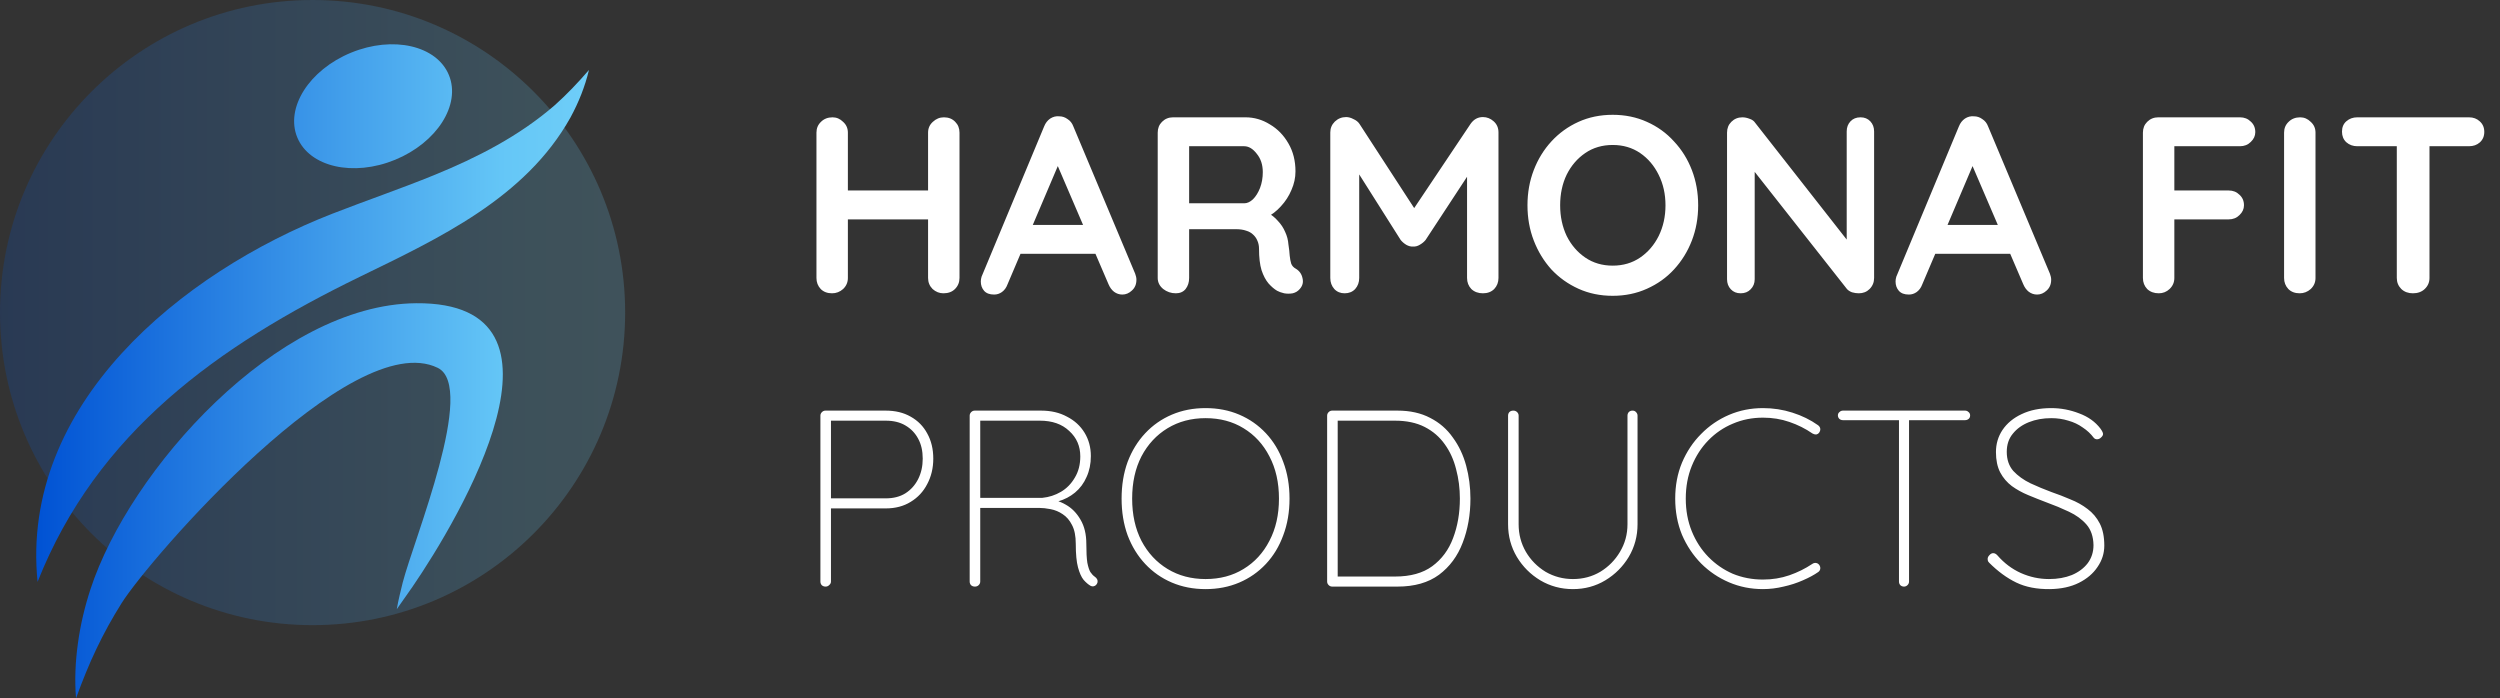
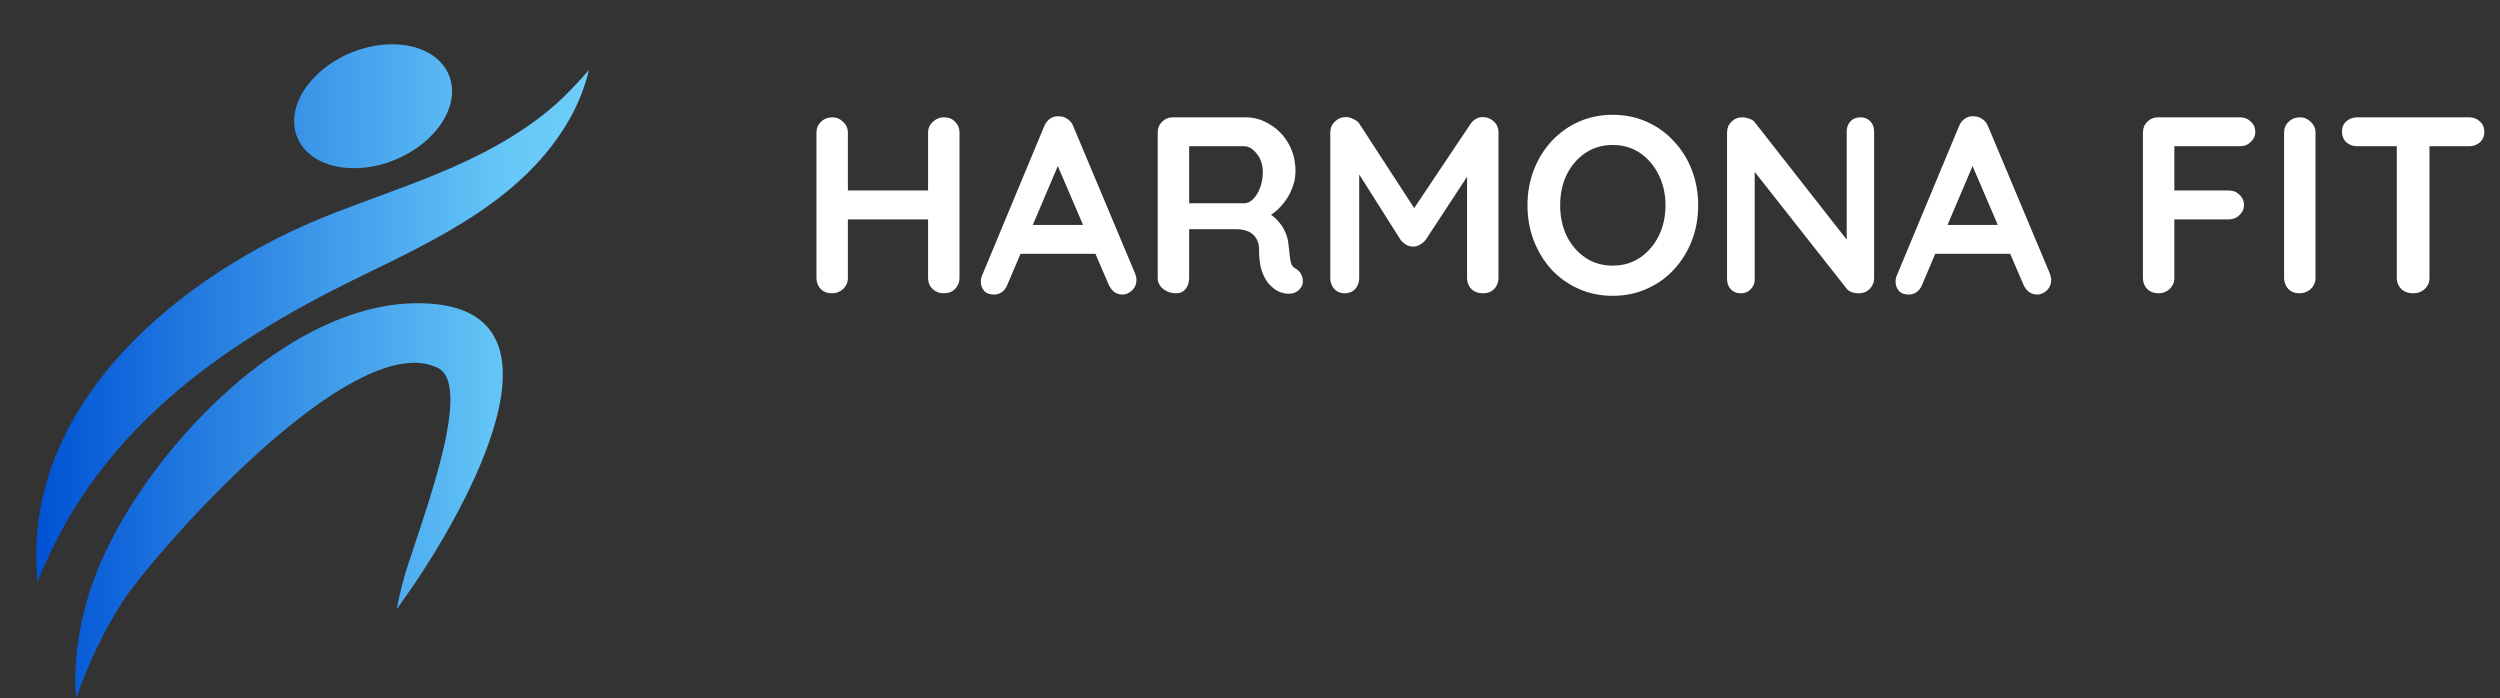
<svg xmlns="http://www.w3.org/2000/svg" width="179" height="50" viewBox="0 0 179 50" fill="none">
  <rect x="0" y="0" width="179" height="50" fill="#333333" stroke="none" />
-   <path d="M22.38 44.761C34.741 44.761 44.761 34.741 44.761 22.38C44.761 10.02 34.741 0 22.38 0C10.02 0 0 10.02 0 22.38C0 34.741 10.02 44.761 22.38 44.761Z" fill="url(#paint0_linear_141_3813)" fill-opacity="0.2" />
  <path d="M31.07 12.543C34.165 11.281 37.183 9.738 39.723 7.53C40.575 6.77 41.381 5.925 42.169 5.01C41.892 6.184 41.436 7.327 40.846 8.413C37.621 14.184 31.441 17.053 25.742 19.828C15.621 24.757 6.935 30.938 2.69 41.663C1.421 28.97 12.978 19.517 23.797 15.301C26.197 14.365 28.685 13.516 31.07 12.543Z" fill="url(#paint1_linear_141_3813)" />
  <path d="M5.444 50C5.337 48.699 5.397 47.378 5.578 46.065C5.757 44.751 6.065 43.446 6.483 42.172C9.267 33.67 19.822 21.792 29.796 21.711C42.062 21.612 32.943 37.043 29.529 42.021L28.411 43.614C28.521 42.969 28.68 42.336 28.835 41.706C29.638 38.605 34.144 27.706 31.342 26.338C25.177 23.327 10.696 40.014 8.7 43.196C8.373 43.716 8.061 44.249 7.759 44.791C7.456 45.333 7.179 45.891 6.904 46.457C6.363 47.591 5.887 48.772 5.444 50Z" fill="url(#paint2_linear_141_3813)" />
  <path d="M32.142 5.376C33.012 7.494 31.287 10.209 28.289 11.441C25.29 12.674 22.154 11.956 21.284 9.838C20.414 7.72 22.139 5.004 25.137 3.772C28.136 2.54 31.272 3.258 32.142 5.376Z" fill="url(#paint3_linear_141_3813)" />
  <path d="M59.61 8.4C59.898 8.4 60.15 8.508 60.366 8.724C60.594 8.928 60.708 9.186 60.708 9.498V19.902C60.708 20.214 60.594 20.478 60.366 20.694C60.138 20.898 59.874 21 59.574 21C59.238 21 58.968 20.898 58.764 20.694C58.56 20.478 58.458 20.214 58.458 19.902V9.498C58.458 9.186 58.566 8.928 58.782 8.724C58.998 8.508 59.274 8.4 59.61 8.4ZM67.584 8.4C67.92 8.4 68.19 8.508 68.394 8.724C68.598 8.928 68.7 9.186 68.7 9.498V19.902C68.7 20.214 68.592 20.478 68.376 20.694C68.172 20.898 67.896 21 67.548 21C67.26 21 67.002 20.898 66.774 20.694C66.558 20.478 66.45 20.214 66.45 19.902V9.498C66.45 9.186 66.564 8.928 66.792 8.724C67.02 8.508 67.284 8.4 67.584 8.4ZM59.556 13.638H67.584V15.708H59.556V13.638ZM76.022 11.226L72.134 20.37C72.05 20.598 71.918 20.778 71.738 20.91C71.57 21.03 71.384 21.09 71.18 21.09C70.856 21.09 70.616 21 70.46 20.82C70.304 20.64 70.226 20.418 70.226 20.154C70.226 20.046 70.244 19.932 70.28 19.812L74.762 9.048C74.858 8.808 75.002 8.622 75.194 8.49C75.398 8.358 75.614 8.304 75.842 8.328C76.058 8.328 76.256 8.394 76.436 8.526C76.628 8.646 76.766 8.82 76.85 9.048L81.278 19.596C81.338 19.752 81.368 19.896 81.368 20.028C81.368 20.352 81.26 20.61 81.044 20.802C80.84 20.994 80.612 21.09 80.36 21.09C80.144 21.09 79.946 21.024 79.766 20.892C79.598 20.76 79.466 20.58 79.37 20.352L75.5 11.334L76.022 11.226ZM72.692 18.174L73.682 16.104H78.542L78.884 18.174H72.692ZM84.188 21C83.852 21 83.552 20.898 83.288 20.694C83.024 20.478 82.892 20.214 82.892 19.902V9.498C82.892 9.186 82.994 8.928 83.198 8.724C83.414 8.508 83.678 8.4 83.99 8.4H89.174C89.798 8.4 90.38 8.568 90.92 8.904C91.472 9.228 91.916 9.684 92.252 10.272C92.588 10.848 92.756 11.514 92.756 12.27C92.756 12.726 92.66 13.17 92.468 13.602C92.288 14.034 92.036 14.424 91.712 14.772C91.4 15.12 91.046 15.39 90.65 15.582L90.668 15.168C91.004 15.348 91.28 15.564 91.496 15.816C91.724 16.056 91.898 16.32 92.018 16.608C92.15 16.884 92.228 17.184 92.252 17.508C92.3 17.808 92.33 18.072 92.342 18.3C92.366 18.528 92.402 18.72 92.45 18.876C92.51 19.032 92.618 19.152 92.774 19.236C93.038 19.392 93.2 19.62 93.26 19.92C93.332 20.208 93.266 20.466 93.062 20.694C92.93 20.85 92.762 20.952 92.558 21C92.354 21.036 92.15 21.036 91.946 21C91.742 20.952 91.574 20.892 91.442 20.82C91.238 20.7 91.034 20.526 90.83 20.298C90.626 20.058 90.458 19.74 90.326 19.344C90.206 18.948 90.146 18.438 90.146 17.814C90.146 17.61 90.11 17.424 90.038 17.256C89.966 17.076 89.864 16.926 89.732 16.806C89.6 16.674 89.432 16.578 89.228 16.518C89.024 16.446 88.784 16.41 88.508 16.41H84.872L85.142 15.996V19.902C85.142 20.214 85.058 20.478 84.89 20.694C84.722 20.898 84.488 21 84.188 21ZM84.89 14.556H89.084C89.3 14.556 89.51 14.46 89.714 14.268C89.918 14.064 90.086 13.794 90.218 13.458C90.35 13.11 90.416 12.732 90.416 12.324C90.416 11.796 90.272 11.358 89.984 11.01C89.708 10.65 89.408 10.47 89.084 10.47H84.926L85.142 9.894V14.988L84.89 14.556ZM96.383 8.382C96.551 8.382 96.725 8.43 96.905 8.526C97.097 8.61 97.241 8.724 97.337 8.868L101.711 15.6L100.811 15.564L105.293 8.868C105.521 8.544 105.815 8.382 106.175 8.382C106.463 8.382 106.721 8.484 106.949 8.688C107.177 8.892 107.291 9.156 107.291 9.48V19.902C107.291 20.214 107.189 20.478 106.985 20.694C106.781 20.898 106.511 21 106.175 21C105.839 21 105.563 20.898 105.347 20.694C105.143 20.478 105.041 20.214 105.041 19.902V11.424L105.743 11.586L102.071 17.184C101.963 17.316 101.825 17.43 101.657 17.526C101.501 17.622 101.339 17.664 101.171 17.652C101.015 17.664 100.853 17.622 100.685 17.526C100.529 17.43 100.397 17.316 100.289 17.184L96.851 11.748L97.319 10.794V19.902C97.319 20.214 97.223 20.478 97.031 20.694C96.839 20.898 96.587 21 96.275 21C95.975 21 95.729 20.898 95.537 20.694C95.345 20.478 95.249 20.214 95.249 19.902V9.48C95.249 9.18 95.357 8.922 95.573 8.706C95.801 8.49 96.071 8.382 96.383 8.382ZM121.589 14.7C121.589 15.6 121.439 16.44 121.139 17.22C120.839 18 120.413 18.69 119.861 19.29C119.321 19.878 118.673 20.34 117.917 20.676C117.173 21.012 116.357 21.18 115.469 21.18C114.581 21.18 113.765 21.012 113.021 20.676C112.277 20.34 111.629 19.878 111.077 19.29C110.537 18.69 110.117 18 109.817 17.22C109.517 16.44 109.367 15.6 109.367 14.7C109.367 13.8 109.517 12.96 109.817 12.18C110.117 11.4 110.537 10.716 111.077 10.128C111.629 9.528 112.277 9.06 113.021 8.724C113.765 8.388 114.581 8.22 115.469 8.22C116.357 8.22 117.173 8.388 117.917 8.724C118.673 9.06 119.321 9.528 119.861 10.128C120.413 10.716 120.839 11.4 121.139 12.18C121.439 12.96 121.589 13.8 121.589 14.7ZM119.249 14.7C119.249 13.896 119.087 13.17 118.763 12.522C118.439 11.862 117.995 11.34 117.431 10.956C116.867 10.572 116.213 10.38 115.469 10.38C114.725 10.38 114.071 10.572 113.507 10.956C112.943 11.34 112.499 11.856 112.175 12.504C111.863 13.152 111.707 13.884 111.707 14.7C111.707 15.504 111.863 16.236 112.175 16.896C112.499 17.544 112.943 18.06 113.507 18.444C114.071 18.828 114.725 19.02 115.469 19.02C116.213 19.02 116.867 18.828 117.431 18.444C117.995 18.06 118.439 17.544 118.763 16.896C119.087 16.236 119.249 15.504 119.249 14.7ZM133.214 8.4C133.502 8.4 133.736 8.496 133.916 8.688C134.096 8.88 134.186 9.12 134.186 9.408V19.902C134.186 20.214 134.078 20.478 133.862 20.694C133.658 20.898 133.4 21 133.088 21C132.932 21 132.77 20.976 132.602 20.928C132.446 20.868 132.326 20.79 132.242 20.694L125.168 11.712L125.636 11.424V19.992C125.636 20.28 125.54 20.52 125.348 20.712C125.168 20.904 124.928 21 124.628 21C124.34 21 124.106 20.904 123.926 20.712C123.746 20.52 123.656 20.28 123.656 19.992V9.498C123.656 9.186 123.758 8.928 123.962 8.724C124.178 8.508 124.442 8.4 124.754 8.4C124.922 8.4 125.096 8.436 125.276 8.508C125.456 8.568 125.588 8.664 125.672 8.796L132.53 17.544L132.224 17.76V9.408C132.224 9.12 132.314 8.88 132.494 8.688C132.674 8.496 132.914 8.4 133.214 8.4ZM141.518 11.226L137.63 20.37C137.546 20.598 137.414 20.778 137.234 20.91C137.066 21.03 136.88 21.09 136.676 21.09C136.352 21.09 136.112 21 135.956 20.82C135.8 20.64 135.722 20.418 135.722 20.154C135.722 20.046 135.74 19.932 135.776 19.812L140.258 9.048C140.354 8.808 140.498 8.622 140.69 8.49C140.894 8.358 141.11 8.304 141.338 8.328C141.554 8.328 141.752 8.394 141.932 8.526C142.124 8.646 142.262 8.82 142.346 9.048L146.774 19.596C146.834 19.752 146.864 19.896 146.864 20.028C146.864 20.352 146.756 20.61 146.54 20.802C146.336 20.994 146.108 21.09 145.856 21.09C145.64 21.09 145.442 21.024 145.262 20.892C145.094 20.76 144.962 20.58 144.866 20.352L140.996 11.334L141.518 11.226ZM138.188 18.174L139.178 16.104H144.038L144.38 18.174H138.188ZM154.567 21C154.231 21 153.955 20.898 153.739 20.694C153.535 20.478 153.433 20.214 153.433 19.902V9.498C153.433 9.186 153.535 8.928 153.739 8.724C153.955 8.508 154.219 8.4 154.531 8.4H160.381C160.693 8.4 160.951 8.502 161.155 8.706C161.371 8.898 161.479 9.15 161.479 9.462C161.479 9.726 161.371 9.96 161.155 10.164C160.951 10.368 160.693 10.47 160.381 10.47H155.521L155.683 10.254V13.872L155.557 13.638H159.571C159.883 13.638 160.141 13.74 160.345 13.944C160.561 14.136 160.669 14.388 160.669 14.7C160.669 14.964 160.561 15.198 160.345 15.402C160.141 15.606 159.883 15.708 159.571 15.708H155.521L155.683 15.546V19.902C155.683 20.214 155.569 20.478 155.341 20.694C155.125 20.898 154.867 21 154.567 21ZM165.79 19.902C165.79 20.214 165.676 20.478 165.448 20.694C165.22 20.898 164.956 21 164.656 21C164.32 21 164.05 20.898 163.846 20.694C163.642 20.478 163.54 20.214 163.54 19.902V9.498C163.54 9.186 163.648 8.928 163.864 8.724C164.08 8.508 164.356 8.4 164.692 8.4C164.98 8.4 165.232 8.508 165.448 8.724C165.676 8.928 165.79 9.186 165.79 9.498V19.902ZM172.763 21C172.427 21 172.151 20.898 171.935 20.694C171.719 20.478 171.611 20.214 171.611 19.902V9.462H173.951V19.902C173.951 20.214 173.837 20.478 173.609 20.694C173.393 20.898 173.111 21 172.763 21ZM168.785 10.47C168.473 10.47 168.209 10.374 167.993 10.182C167.789 9.99 167.687 9.738 167.687 9.426C167.687 9.114 167.789 8.868 167.993 8.688C168.209 8.496 168.473 8.4 168.785 8.4H176.777C177.089 8.4 177.347 8.496 177.551 8.688C177.767 8.88 177.875 9.132 177.875 9.444C177.875 9.756 177.767 10.008 177.551 10.2C177.347 10.38 177.089 10.47 176.777 10.47H168.785Z" fill="white" />
-   <path d="M63.421 29.4C64.105 29.4 64.699 29.544 65.203 29.832C65.719 30.12 66.115 30.522 66.391 31.038C66.679 31.554 66.823 32.154 66.823 32.838C66.823 33.51 66.679 34.116 66.391 34.656C66.115 35.196 65.719 35.622 65.203 35.934C64.699 36.246 64.105 36.402 63.421 36.402H59.425L59.497 36.276V41.64C59.497 41.736 59.455 41.82 59.371 41.892C59.299 41.964 59.215 42 59.119 42C58.999 42 58.903 41.964 58.831 41.892C58.771 41.82 58.741 41.736 58.741 41.64V29.76C58.741 29.664 58.777 29.58 58.849 29.508C58.921 29.436 59.005 29.4 59.101 29.4H63.421ZM63.421 35.682C63.973 35.682 64.441 35.562 64.825 35.322C65.221 35.07 65.527 34.728 65.743 34.296C65.959 33.864 66.067 33.378 66.067 32.838C66.067 32.286 65.959 31.812 65.743 31.416C65.527 31.008 65.221 30.69 64.825 30.462C64.441 30.234 63.973 30.12 63.421 30.12H59.443L59.497 30.03V35.736L59.425 35.682H63.421ZM69.807 42C69.687 42 69.591 41.964 69.519 41.892C69.459 41.82 69.429 41.736 69.429 41.64V29.76C69.429 29.664 69.465 29.58 69.537 29.508C69.609 29.436 69.693 29.4 69.789 29.4H74.541C75.249 29.4 75.867 29.544 76.395 29.832C76.935 30.108 77.355 30.492 77.655 30.984C77.955 31.476 78.105 32.034 78.105 32.658C78.105 33.21 78.003 33.708 77.799 34.152C77.607 34.596 77.331 34.968 76.971 35.268C76.623 35.556 76.221 35.766 75.765 35.898L74.937 35.754C75.417 35.754 75.873 35.88 76.305 36.132C76.737 36.372 77.091 36.732 77.367 37.212C77.643 37.68 77.781 38.256 77.781 38.94C77.781 39.528 77.805 39.978 77.853 40.29C77.913 40.59 77.985 40.812 78.069 40.956C78.165 41.1 78.273 41.214 78.393 41.298C78.465 41.346 78.519 41.406 78.555 41.478C78.591 41.55 78.597 41.634 78.573 41.73C78.549 41.802 78.507 41.862 78.447 41.91C78.399 41.946 78.345 41.97 78.285 41.982C78.225 41.994 78.159 41.982 78.087 41.946C77.919 41.85 77.751 41.706 77.583 41.514C77.427 41.322 77.295 41.028 77.187 40.632C77.079 40.236 77.025 39.672 77.025 38.94C77.025 38.376 76.935 37.926 76.755 37.59C76.587 37.254 76.365 36.996 76.089 36.816C75.825 36.636 75.537 36.516 75.225 36.456C74.925 36.396 74.649 36.366 74.397 36.366H70.023L70.185 36.15V41.64C70.185 41.736 70.149 41.82 70.077 41.892C70.005 41.964 69.915 42 69.807 42ZM70.005 35.646H74.631C75.111 35.598 75.555 35.454 75.963 35.214C76.371 34.974 76.701 34.638 76.953 34.206C77.217 33.774 77.349 33.264 77.349 32.676C77.349 31.944 77.085 31.338 76.557 30.858C76.041 30.366 75.339 30.12 74.451 30.12H70.095L70.185 29.994V35.844L70.005 35.646ZM92.33 35.7C92.33 36.66 92.18 37.536 91.88 38.328C91.592 39.12 91.178 39.804 90.638 40.38C90.098 40.956 89.462 41.4 88.73 41.712C87.998 42.024 87.194 42.18 86.318 42.18C85.442 42.18 84.638 42.024 83.906 41.712C83.174 41.4 82.538 40.956 81.998 40.38C81.458 39.804 81.038 39.12 80.738 38.328C80.45 37.536 80.306 36.66 80.306 35.7C80.306 34.74 80.45 33.864 80.738 33.072C81.038 32.28 81.458 31.596 81.998 31.02C82.538 30.444 83.174 30 83.906 29.688C84.638 29.376 85.442 29.22 86.318 29.22C87.194 29.22 87.998 29.376 88.73 29.688C89.462 30 90.098 30.444 90.638 31.02C91.178 31.596 91.592 32.28 91.88 33.072C92.18 33.864 92.33 34.74 92.33 35.7ZM91.574 35.7C91.574 34.548 91.346 33.54 90.89 32.676C90.446 31.812 89.828 31.14 89.036 30.66C88.256 30.18 87.35 29.94 86.318 29.94C85.298 29.94 84.392 30.18 83.6 30.66C82.808 31.14 82.184 31.812 81.728 32.676C81.284 33.54 81.062 34.548 81.062 35.7C81.062 36.852 81.284 37.86 81.728 38.724C82.184 39.588 82.808 40.26 83.6 40.74C84.392 41.22 85.298 41.46 86.318 41.46C87.35 41.46 88.256 41.22 89.036 40.74C89.828 40.26 90.446 39.588 90.89 38.724C91.346 37.86 91.574 36.852 91.574 35.7ZM100.063 29.4C100.963 29.4 101.743 29.574 102.403 29.922C103.063 30.258 103.603 30.726 104.023 31.326C104.455 31.914 104.773 32.586 104.977 33.342C105.181 34.098 105.283 34.884 105.283 35.7C105.283 36.852 105.097 37.908 104.725 38.868C104.365 39.816 103.801 40.578 103.033 41.154C102.265 41.718 101.275 42 100.063 42H95.383C95.287 42 95.203 41.964 95.131 41.892C95.059 41.82 95.023 41.736 95.023 41.64V29.76C95.023 29.664 95.059 29.58 95.131 29.508C95.203 29.436 95.287 29.4 95.383 29.4H100.063ZM99.883 41.28C100.987 41.28 101.875 41.034 102.547 40.542C103.231 40.038 103.729 39.366 104.041 38.526C104.365 37.674 104.527 36.732 104.527 35.7C104.527 34.968 104.437 34.266 104.257 33.594C104.089 32.922 103.819 32.328 103.447 31.812C103.075 31.284 102.595 30.87 102.007 30.57C101.419 30.27 100.711 30.12 99.883 30.12H95.671L95.779 29.976V41.442L95.671 41.28H99.883ZM116.888 29.4C116.996 29.4 117.08 29.436 117.14 29.508C117.212 29.58 117.248 29.664 117.248 29.76V37.536C117.248 38.388 117.038 39.168 116.618 39.876C116.198 40.572 115.64 41.13 114.944 41.55C114.248 41.97 113.474 42.18 112.622 42.18C111.77 42.18 110.99 41.97 110.282 41.55C109.586 41.13 109.028 40.572 108.608 39.876C108.188 39.168 107.978 38.388 107.978 37.536V29.76C107.978 29.664 108.008 29.58 108.068 29.508C108.14 29.436 108.236 29.4 108.356 29.4C108.464 29.4 108.554 29.436 108.626 29.508C108.698 29.58 108.734 29.664 108.734 29.76V37.536C108.734 38.256 108.908 38.916 109.256 39.516C109.604 40.104 110.072 40.578 110.66 40.938C111.26 41.286 111.914 41.46 112.622 41.46C113.342 41.46 113.996 41.286 114.584 40.938C115.172 40.578 115.64 40.104 115.988 39.516C116.348 38.916 116.528 38.256 116.528 37.536V29.76C116.528 29.664 116.558 29.58 116.618 29.508C116.69 29.436 116.78 29.4 116.888 29.4ZM130.169 30.444C130.265 30.516 130.319 30.6 130.331 30.696C130.343 30.78 130.319 30.87 130.259 30.966C130.199 31.05 130.121 31.098 130.025 31.11C129.941 31.11 129.857 31.086 129.773 31.038C129.269 30.69 128.717 30.414 128.117 30.21C127.529 30.006 126.899 29.904 126.227 29.904C125.459 29.904 124.739 30.048 124.067 30.336C123.407 30.612 122.825 31.008 122.321 31.524C121.817 32.04 121.421 32.652 121.133 33.36C120.845 34.068 120.701 34.848 120.701 35.7C120.701 36.552 120.845 37.332 121.133 38.04C121.421 38.748 121.817 39.36 122.321 39.876C122.825 40.392 123.407 40.794 124.067 41.082C124.739 41.358 125.459 41.496 126.227 41.496C126.899 41.496 127.529 41.394 128.117 41.19C128.705 40.986 129.251 40.716 129.755 40.38C129.839 40.32 129.929 40.296 130.025 40.308C130.121 40.32 130.199 40.368 130.259 40.452C130.319 40.536 130.343 40.626 130.331 40.722C130.319 40.818 130.271 40.896 130.187 40.956C129.899 41.16 129.533 41.358 129.089 41.55C128.657 41.742 128.195 41.892 127.703 42C127.211 42.12 126.719 42.18 126.227 42.18C125.363 42.18 124.553 42.018 123.797 41.694C123.041 41.37 122.375 40.92 121.799 40.344C121.223 39.756 120.767 39.072 120.431 38.292C120.107 37.5 119.945 36.636 119.945 35.7C119.945 34.764 120.107 33.906 120.431 33.126C120.767 32.334 121.223 31.65 121.799 31.074C122.375 30.486 123.041 30.03 123.797 29.706C124.553 29.382 125.363 29.22 126.227 29.22C126.959 29.22 127.661 29.328 128.333 29.544C129.017 29.76 129.629 30.06 130.169 30.444ZM136.327 42C136.219 42 136.129 41.964 136.057 41.892C135.997 41.82 135.967 41.736 135.967 41.64V29.832H136.687V41.64C136.687 41.736 136.651 41.82 136.579 41.892C136.507 41.964 136.423 42 136.327 42ZM131.953 30.084C131.857 30.084 131.773 30.054 131.701 29.994C131.629 29.922 131.593 29.838 131.593 29.742C131.593 29.646 131.629 29.568 131.701 29.508C131.773 29.436 131.857 29.4 131.953 29.4H140.701C140.797 29.4 140.881 29.436 140.953 29.508C141.025 29.568 141.061 29.646 141.061 29.742C141.061 29.85 141.025 29.934 140.953 29.994C140.881 30.054 140.797 30.084 140.701 30.084H131.953ZM146.78 42.18C145.844 42.192 145.04 42.036 144.368 41.712C143.696 41.388 143.048 40.914 142.424 40.29C142.4 40.266 142.376 40.236 142.352 40.2C142.328 40.152 142.316 40.092 142.316 40.02C142.316 39.924 142.358 39.834 142.442 39.75C142.526 39.654 142.616 39.606 142.712 39.606C142.82 39.606 142.922 39.66 143.018 39.768C143.498 40.32 144.056 40.74 144.692 41.028C145.34 41.316 146.012 41.46 146.708 41.46C147.32 41.46 147.866 41.364 148.346 41.172C148.826 40.968 149.204 40.686 149.48 40.326C149.756 39.954 149.894 39.522 149.894 39.03C149.882 38.418 149.714 37.926 149.39 37.554C149.066 37.182 148.646 36.876 148.13 36.636C147.626 36.396 147.092 36.174 146.528 35.97C146.084 35.802 145.646 35.628 145.214 35.448C144.782 35.268 144.392 35.052 144.044 34.8C143.696 34.536 143.42 34.212 143.216 33.828C143.012 33.432 142.91 32.946 142.91 32.37C142.91 31.782 143.066 31.254 143.378 30.786C143.702 30.306 144.158 29.928 144.746 29.652C145.346 29.364 146.054 29.22 146.87 29.22C147.554 29.22 148.22 29.346 148.868 29.598C149.516 29.838 150.026 30.204 150.398 30.696C150.518 30.864 150.578 30.99 150.578 31.074C150.578 31.158 150.53 31.242 150.434 31.326C150.35 31.41 150.254 31.452 150.146 31.452C150.05 31.452 149.972 31.416 149.912 31.344C149.696 31.056 149.432 30.81 149.12 30.606C148.82 30.39 148.478 30.228 148.094 30.12C147.71 30 147.302 29.94 146.87 29.94C146.282 29.94 145.748 30.036 145.268 30.228C144.788 30.42 144.404 30.696 144.116 31.056C143.828 31.404 143.684 31.836 143.684 32.352C143.684 32.904 143.84 33.36 144.152 33.72C144.476 34.068 144.884 34.362 145.376 34.602C145.868 34.83 146.372 35.04 146.888 35.232C147.344 35.388 147.794 35.562 148.238 35.754C148.694 35.934 149.102 36.162 149.462 36.438C149.834 36.714 150.128 37.062 150.344 37.482C150.56 37.902 150.668 38.43 150.668 39.066C150.668 39.618 150.506 40.128 150.182 40.596C149.87 41.064 149.426 41.442 148.85 41.73C148.274 42.018 147.584 42.168 146.78 42.18Z" fill="white" />
  <defs>
    <linearGradient id="paint0_linear_141_3813" x1="76.093" y1="22.985" x2="-5.69999e-09" y2="22.985" gradientUnits="userSpaceOnUse">
      <stop stop-color="#9CECFB" />
      <stop offset="0.5" stop-color="#65C7F7" />
      <stop offset="1" stop-color="#0052D4" />
    </linearGradient>
    <linearGradient id="paint1_linear_141_3813" x1="69.872" y1="27.218" x2="2.594" y2="27.218" gradientUnits="userSpaceOnUse">
      <stop stop-color="#9CECFB" />
      <stop offset="0.5" stop-color="#65C7F7" />
      <stop offset="1" stop-color="#0052D4" />
    </linearGradient>
    <linearGradient id="paint2_linear_141_3813" x1="69.872" y1="27.218" x2="2.594" y2="27.218" gradientUnits="userSpaceOnUse">
      <stop stop-color="#9CECFB" />
      <stop offset="0.5" stop-color="#65C7F7" />
      <stop offset="1" stop-color="#0052D4" />
    </linearGradient>
    <linearGradient id="paint3_linear_141_3813" x1="69.872" y1="27.218" x2="2.594" y2="27.218" gradientUnits="userSpaceOnUse">
      <stop stop-color="#9CECFB" />
      <stop offset="0.5" stop-color="#65C7F7" />
      <stop offset="1" stop-color="#0052D4" />
    </linearGradient>
  </defs>
</svg>